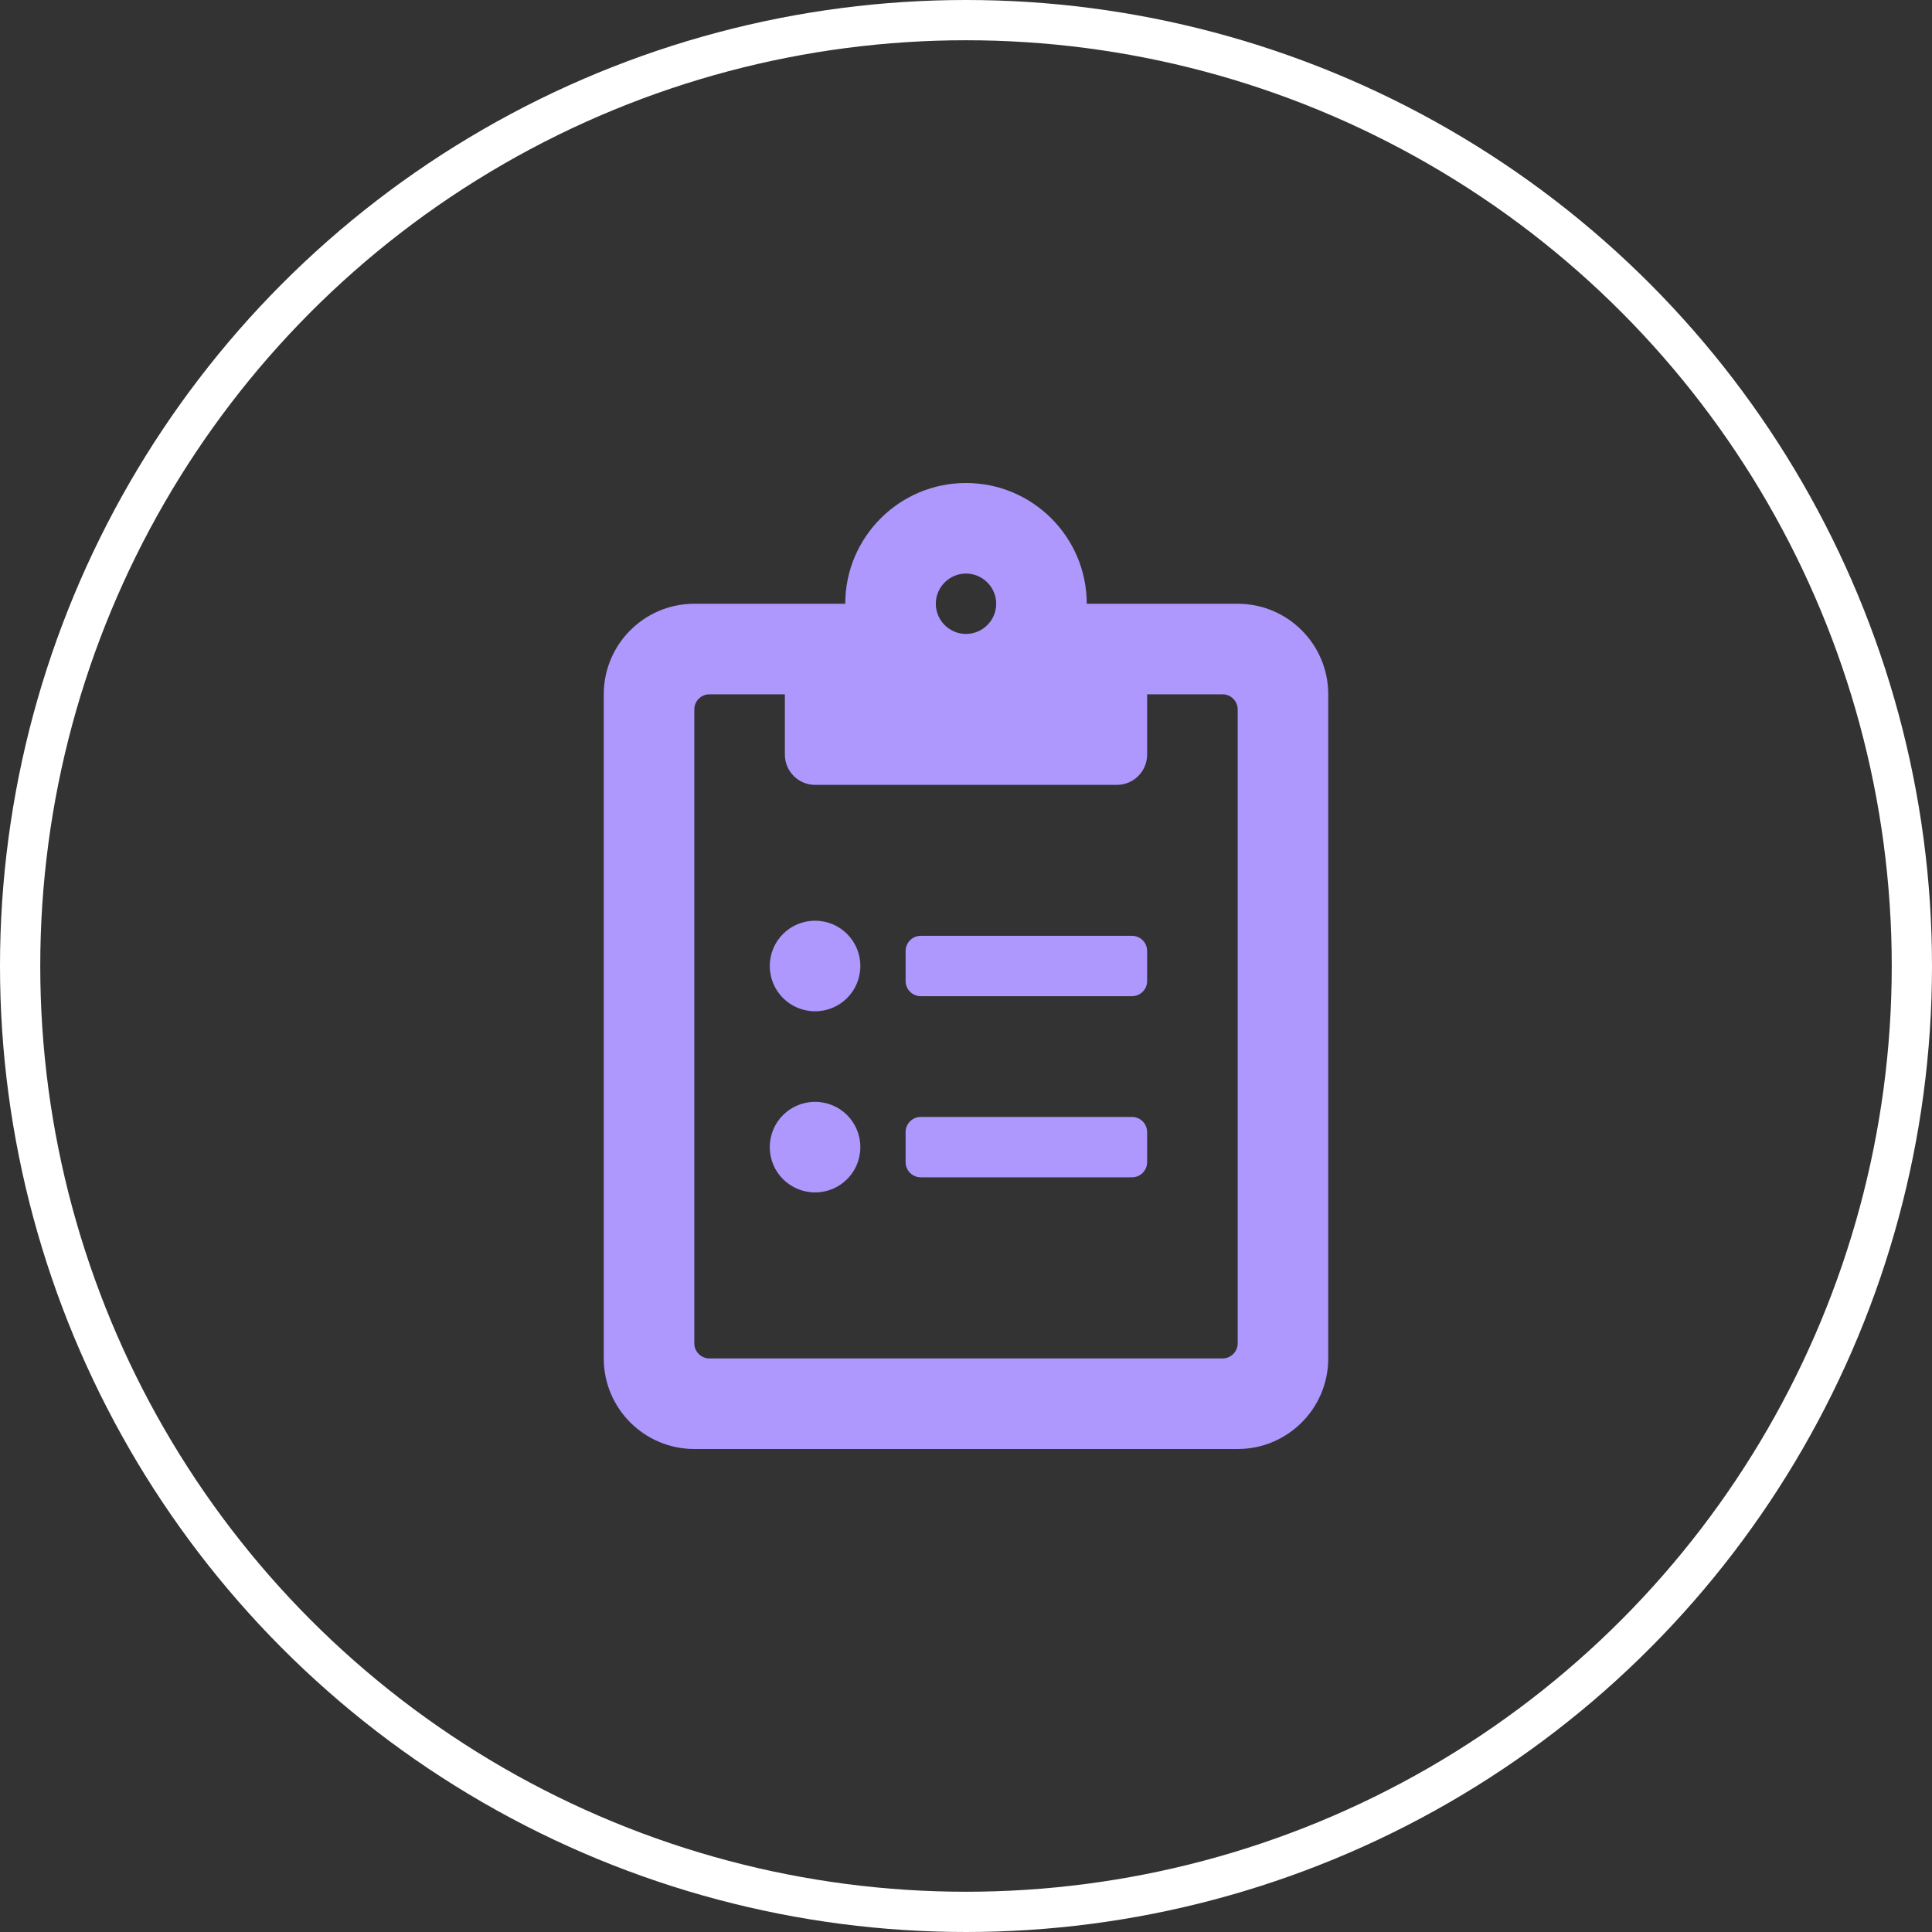
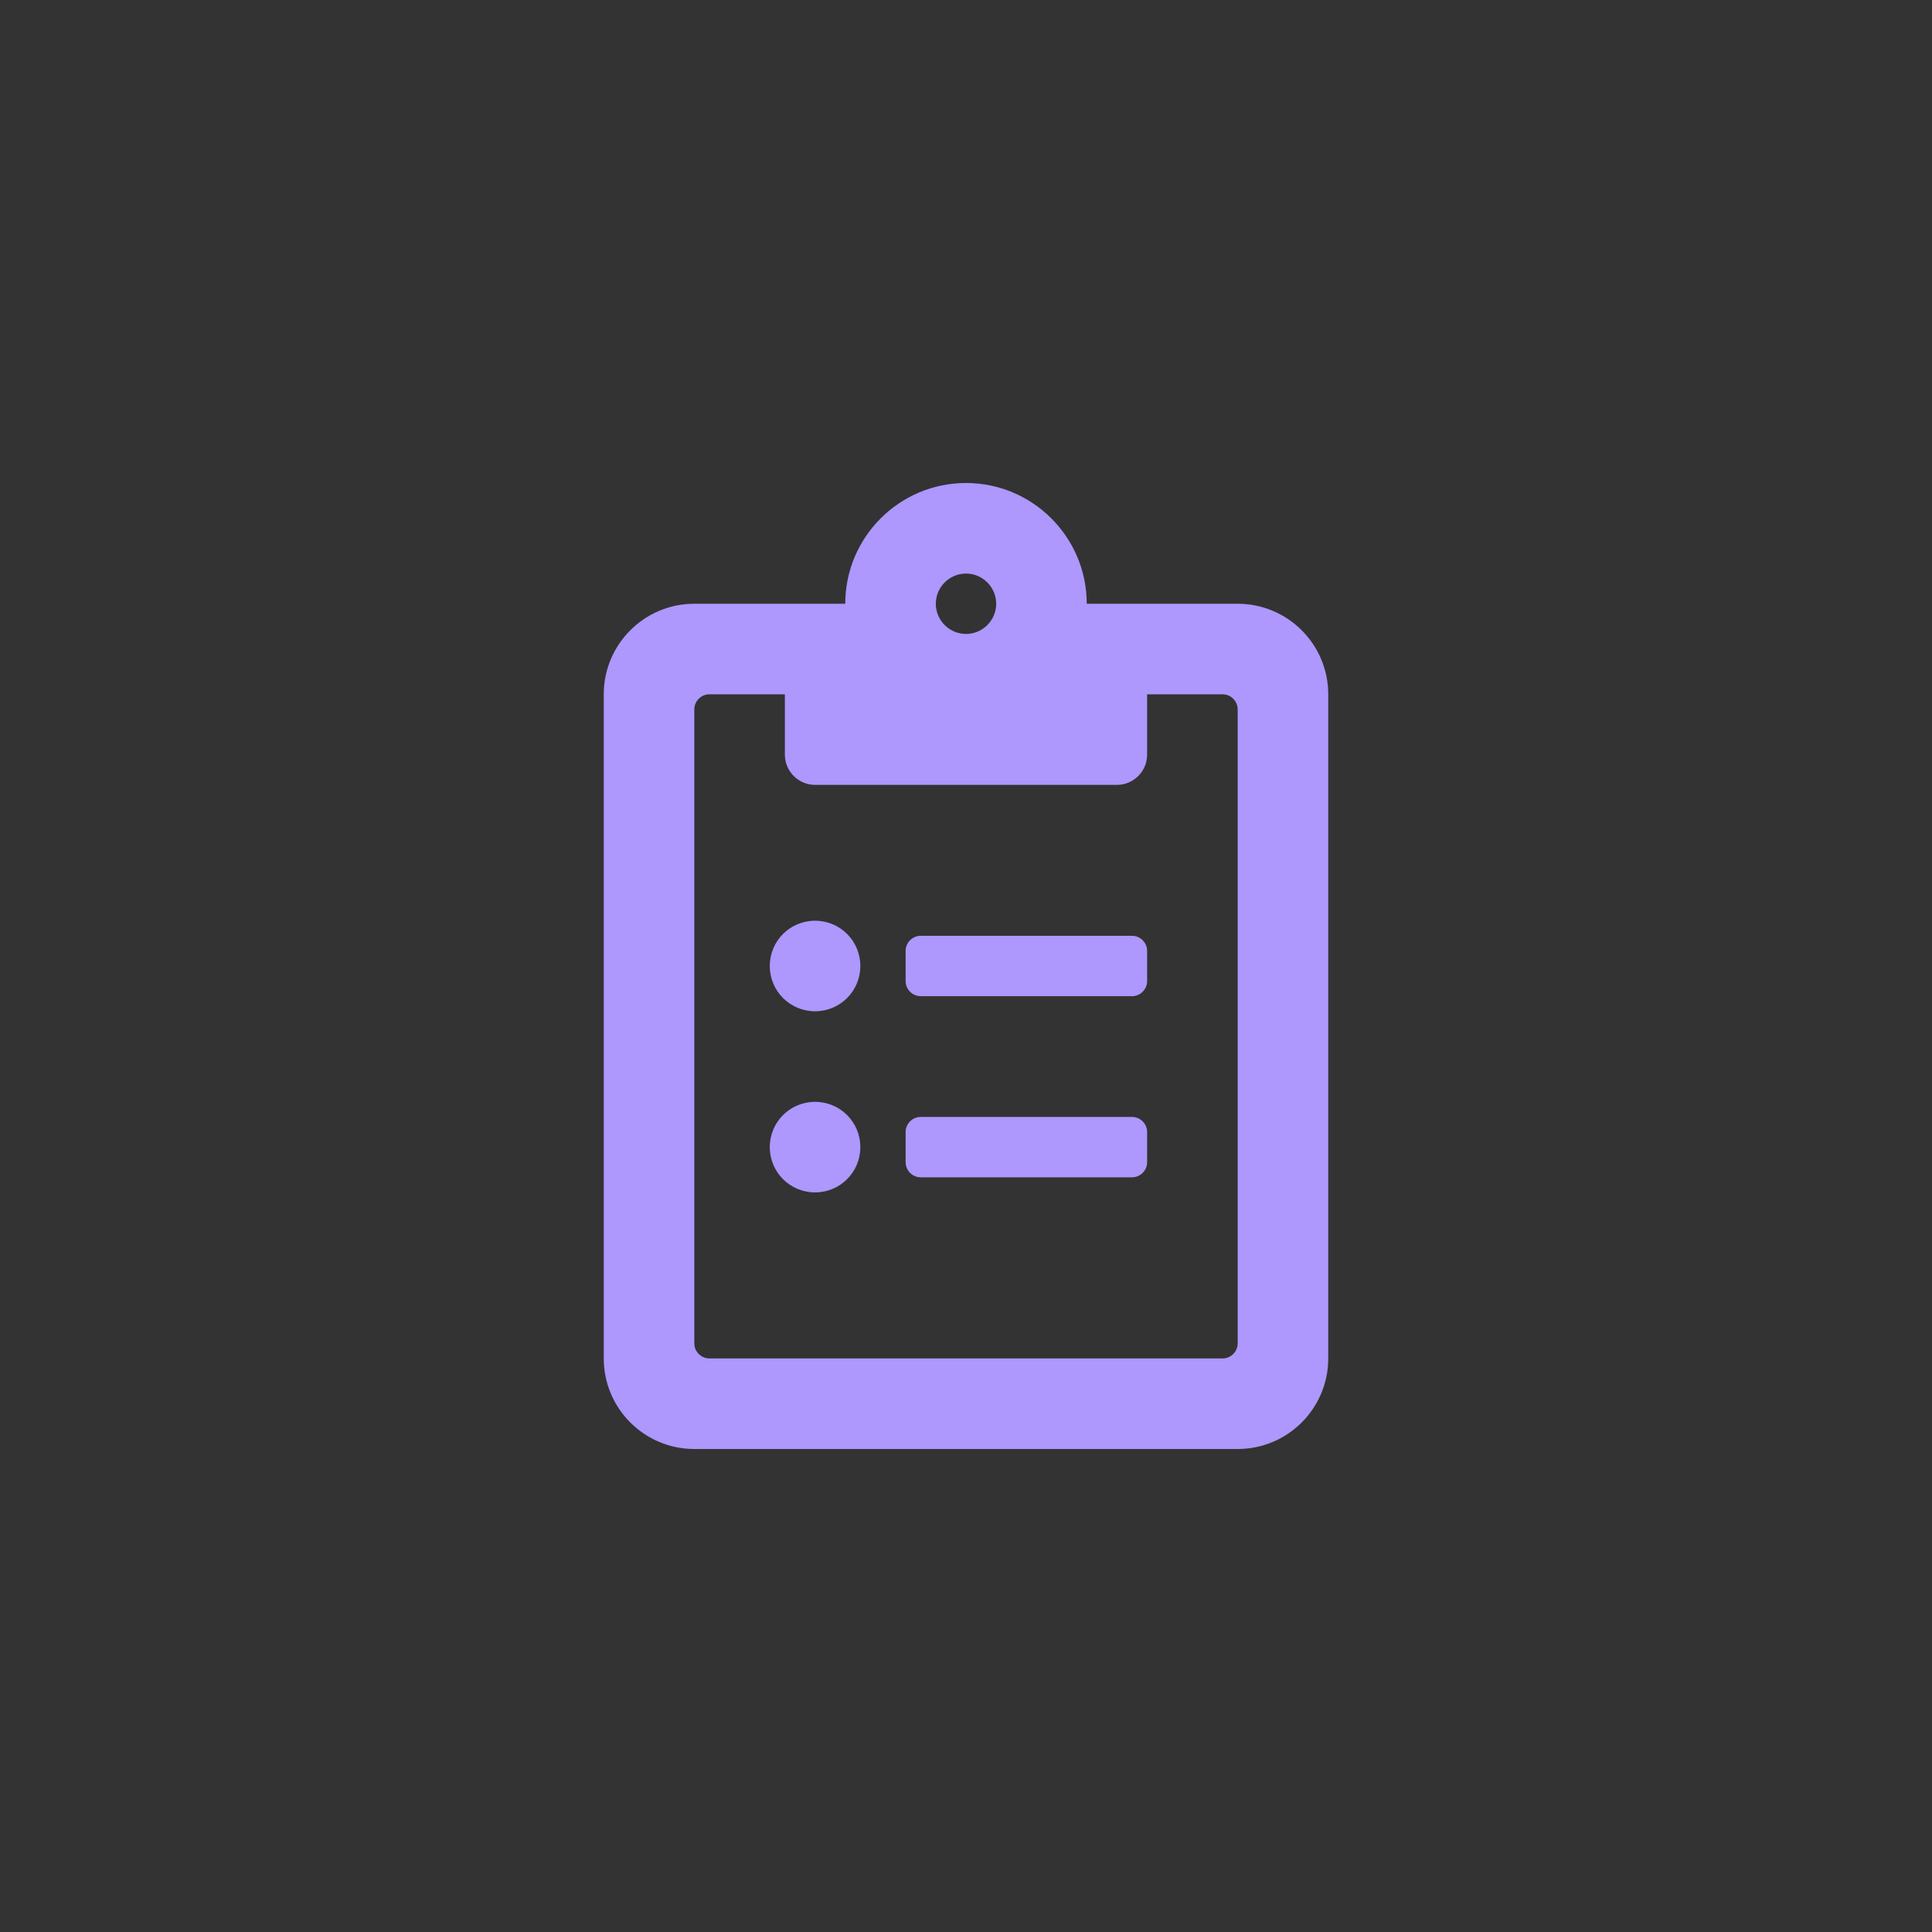
<svg xmlns="http://www.w3.org/2000/svg" width="48" height="48" viewBox="0 0 48 48" fill="none">
  <rect x="0" y="0" width="48" height="48" fill="#333333" stroke="none" />
-   <circle cx="24" cy="24" r="23.5" stroke="white" />
  <path d="M28.125 23.25H22.875C22.669 23.25 22.5 23.419 22.5 23.625V24.375C22.5 24.581 22.669 24.75 22.875 24.75H28.125C28.331 24.75 28.5 24.581 28.5 24.375V23.625C28.5 23.419 28.331 23.25 28.125 23.25ZM28.125 27.75H22.875C22.669 27.75 22.5 27.919 22.5 28.125V28.875C22.5 29.081 22.669 29.25 22.875 29.25H28.125C28.331 29.25 28.5 29.081 28.5 28.875V28.125C28.5 27.919 28.331 27.75 28.125 27.75ZM20.25 22.875C19.627 22.875 19.125 23.377 19.125 24C19.125 24.623 19.627 25.125 20.25 25.125C20.873 25.125 21.375 24.623 21.375 24C21.375 23.377 20.873 22.875 20.25 22.875ZM20.25 27.375C19.627 27.375 19.125 27.877 19.125 28.5C19.125 29.123 19.627 29.625 20.25 29.625C20.873 29.625 21.375 29.123 21.375 28.5C21.375 27.877 20.873 27.375 20.25 27.375ZM30.75 15H27C27 13.345 25.655 12 24 12C22.345 12 21 13.345 21 15H17.25C16.008 15 15 16.008 15 17.25V33.75C15 34.992 16.008 36 17.25 36H30.75C31.992 36 33 34.992 33 33.75V17.25C33 16.008 31.992 15 30.75 15ZM24 14.25C24.413 14.25 24.75 14.588 24.75 15C24.75 15.412 24.413 15.75 24 15.75C23.587 15.75 23.25 15.412 23.25 15C23.25 14.588 23.587 14.25 24 14.25ZM30.75 33.375C30.75 33.581 30.581 33.75 30.375 33.75H17.625C17.419 33.75 17.25 33.581 17.25 33.375V17.625C17.25 17.419 17.419 17.25 17.625 17.25H19.5V18.75C19.5 19.163 19.837 19.5 20.25 19.5H27.75C28.163 19.5 28.5 19.163 28.5 18.75V17.25H30.375C30.581 17.25 30.75 17.419 30.75 17.625V33.375Z" fill="#AE97FD" />
</svg>